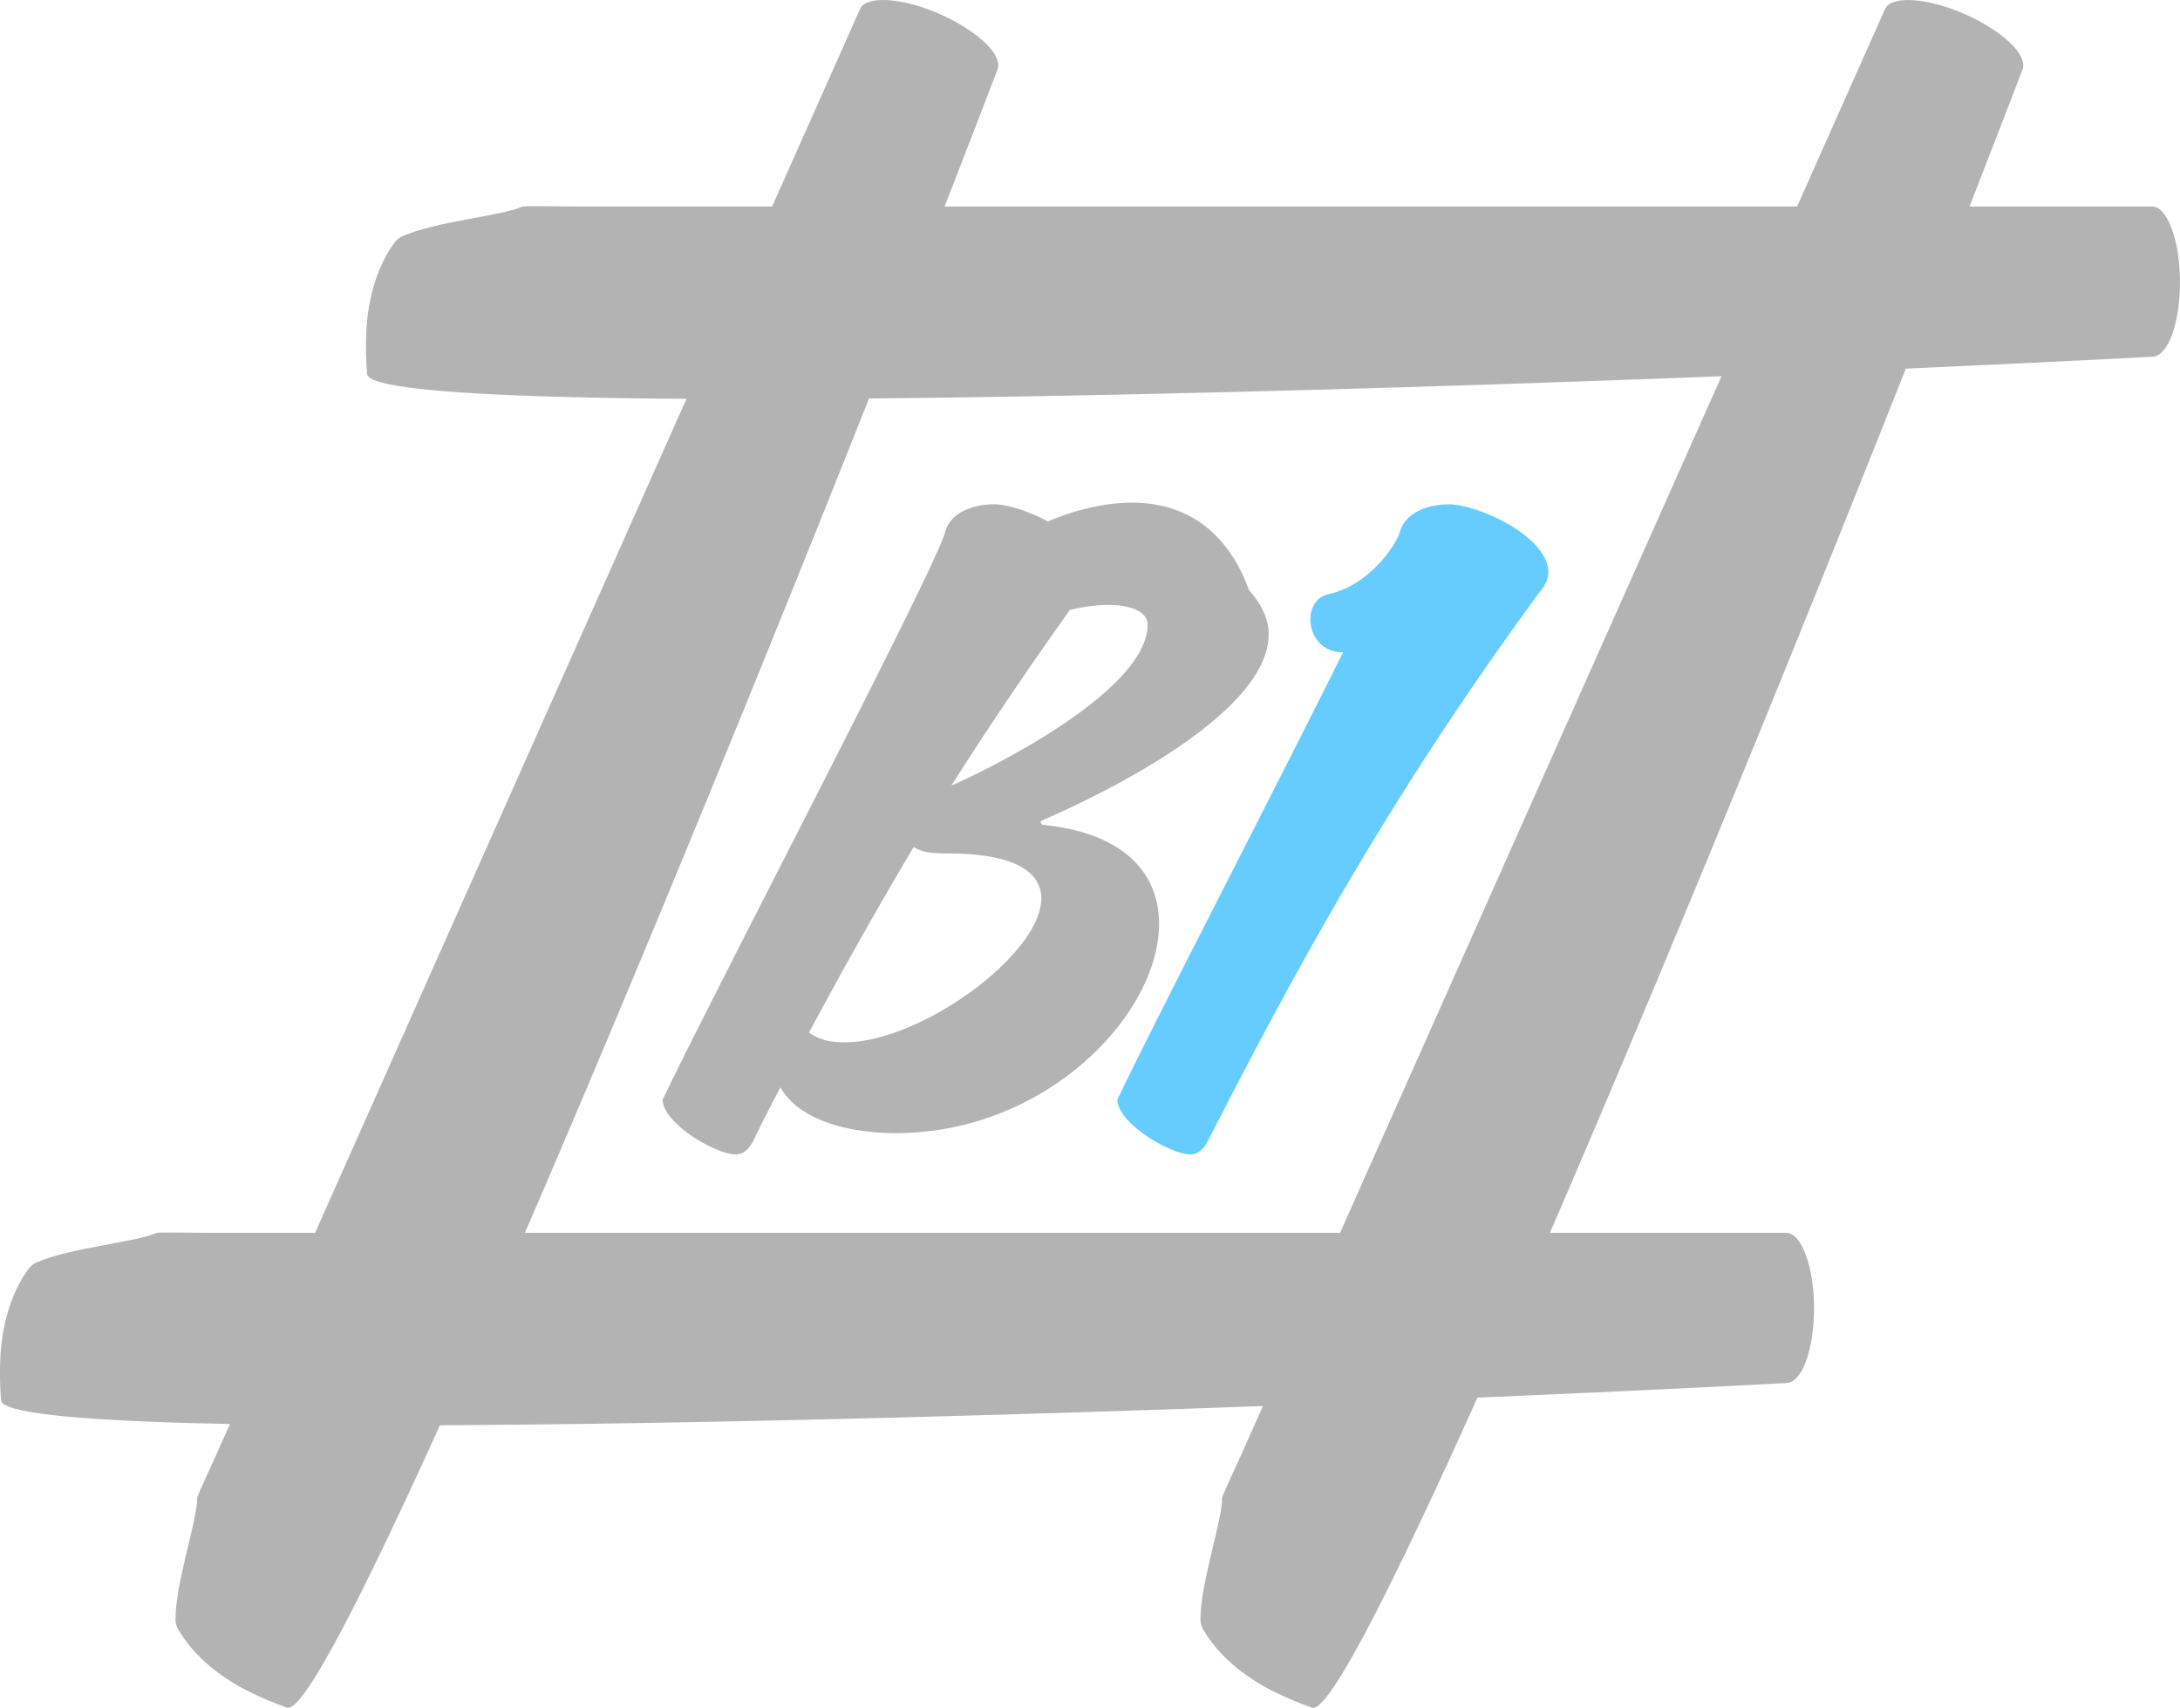
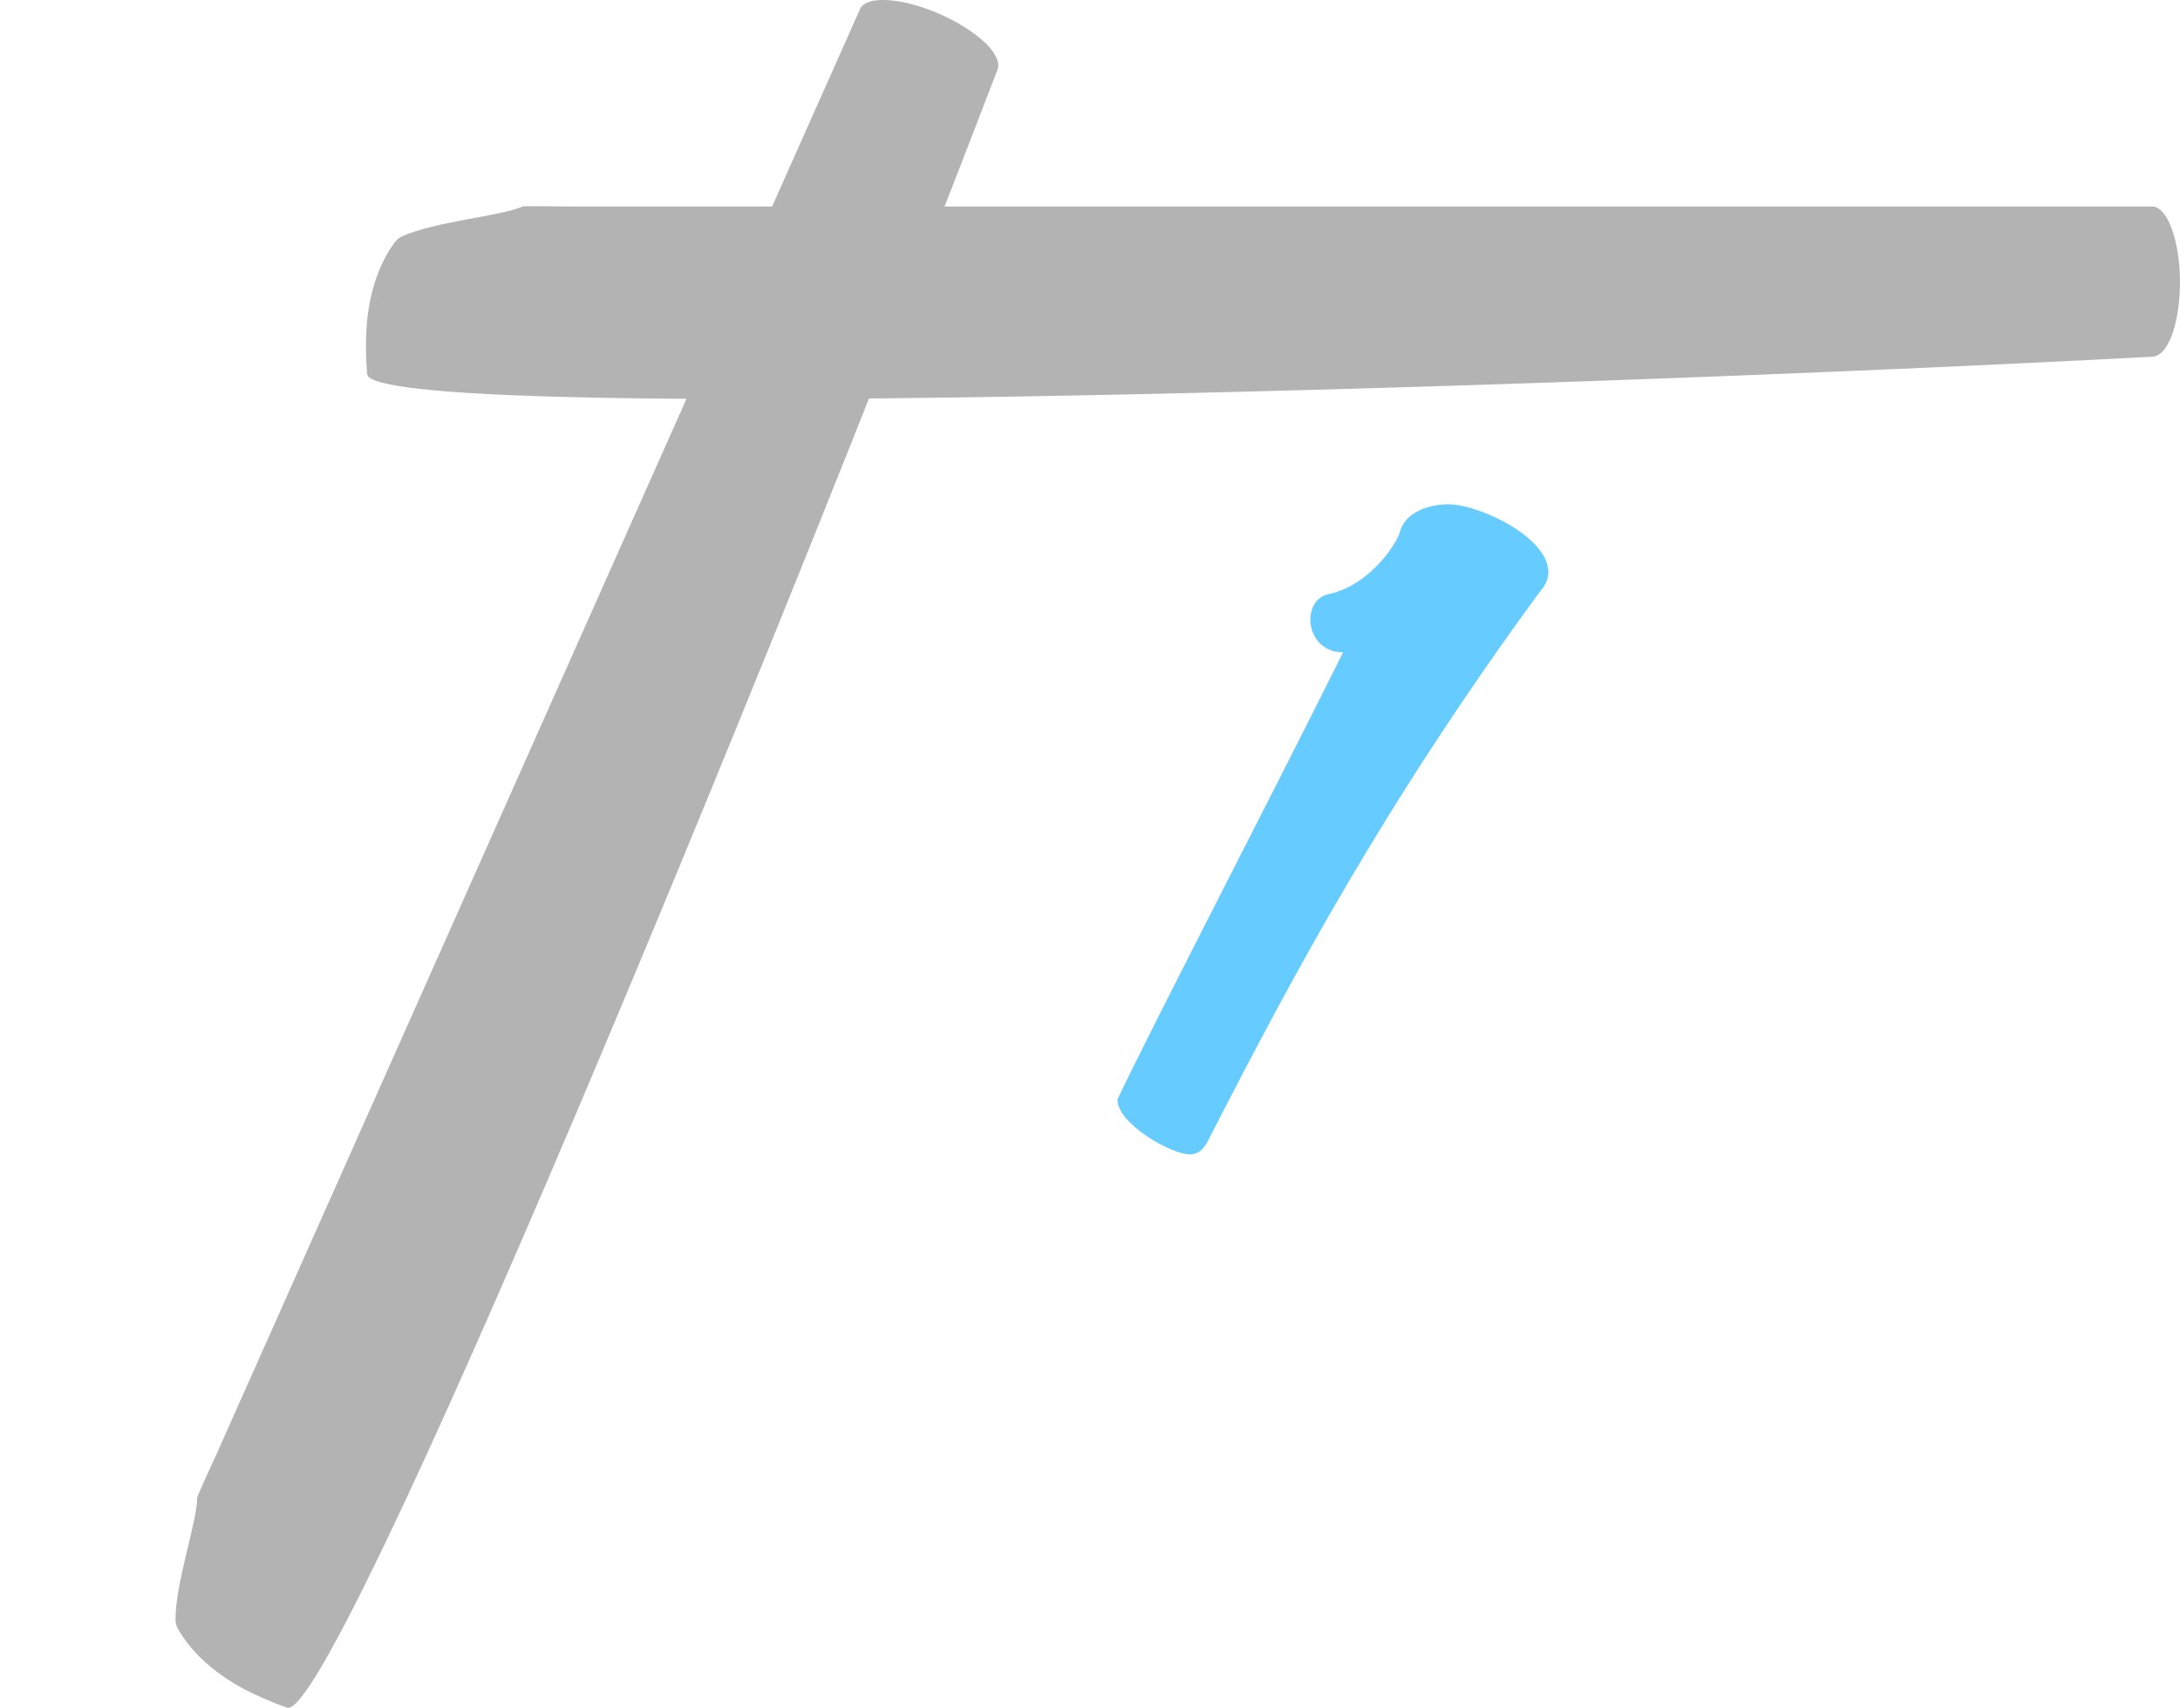
<svg xmlns="http://www.w3.org/2000/svg" data-bbox="-0.004 -0.003 399.84 313.295" viewBox="0 0 399.84 313.3" data-type="color">
  <g>
    <switch>
      <g>
        <path d="M398.99 59.38c-.92 3.8-2.5 5.96-4.15 6.05-117.18 6.21-326.72 12.18-327.51 3.19-.46-5.26 0-9.78 0-9.78.71-6.9 2.91-11.34 4.85-14.1.47-.67.98-1.11 1.5-1.35 6.1-2.79 18.29-3.74 22.17-5.51.28-.13 8.69 0 8.98 0h290.06c2.67.23 4.82 6.14 4.94 13.24.05 2.98-.26 5.86-.84 8.26z" fill="#b3b3b3" data-color="1" />
-         <path d="M134.89 211.76c-3.6 0-13.35-5.7-13.35-10.05 8.85-18.6 50.1-97.5 51.75-103.95 1.05-4.05 5.7-5.25 9-5.25 2.4 0 6.3 1.2 9.9 3.15 4.95-2.1 10.35-3.45 15.45-3.45 8.85 0 17.1 4.2 21.45 16.05 2.4 2.7 3.6 5.4 3.6 8.1 0 14.4-29.85 29.1-41.7 34.2l-.15.15c0 .3.3.6.45.6 15 1.5 21.3 9 21.3 18.15 0 16.65-20.7 38.4-48.3 38.4-7.35 0-17.4-1.8-21.15-8.4-1.65 3.15-3.3 6.3-4.8 9.45-1.05 2.25-2.25 2.85-3.45 2.85zm19.95-20.55c14.1 0 36.15-16.2 36.15-26.4 0-4.8-4.8-8.25-17.1-8.25-2.55 0-4.8-.15-6.3-1.2a843.907 843.907 0 0 0-19.2 34.05c1.35 1.05 3.45 1.8 6.45 1.8zm55.65-76.64c0-2.25-2.85-3.6-7.2-3.6-2.1 0-4.5.3-7.05.9-8.1 11.4-15.3 22.05-21.75 32.25 11.1-4.96 36-18.3 36-29.55z" fill="#b3b3b3" data-color="1" />
        <path d="M221.74 208.91c-1.05 2.25-2.25 2.85-3.45 2.85-3.6 0-13.35-5.7-13.35-10.05 6.15-13.05 28.2-55.5 41.4-82.05-4.05 0-6-3.15-6-6 0-2.1 1.05-4.2 3.3-4.65 8.1-1.8 12.75-9.9 13.05-11.25 1.05-4.05 5.7-5.25 9-5.25 5.55 0 18.3 6 18.3 12.45 0 1.65-.9 2.85-1.8 3.9-28.2 38.55-45 69.9-60.45 100.05z" fill="#66ccff" data-color="2" />
-         <path d="M331.86 247.65c-.92 3.8-2.5 5.96-4.14 6.05C210.53 259.91.99 265.88.2 256.89c-.46-5.26 0-9.78 0-9.78.71-6.9 2.91-11.34 4.85-14.1.47-.67.98-1.11 1.5-1.35 6.1-2.79 18.29-3.74 22.17-5.51.28-.13 8.69 0 8.98 0h290.08c2.67.23 4.82 6.14 4.94 13.24.03 2.99-.28 5.86-.86 8.26z" fill="#b3b3b3" data-color="1" />
        <path d="M179.12 6.51c3.1 2.38 4.43 4.71 3.84 6.25-41.99 109.57-121.77 303.42-130.3 300.49-5-1.72-8.94-3.98-8.94-3.98-6.02-3.46-9.18-7.27-10.91-10.16-.42-.7-.62-1.34-.62-1.91-.07-6.71 4.02-18.23 3.98-22.49 0-.31 3.54-7.94 3.65-8.2l117.99-265c1.3-2.34 7.57-1.9 14.11.87 2.74 1.17 5.24 2.62 7.2 4.13z" fill="#b3b3b3" data-color="1" />
-         <path d="M367.11 6.51c3.1 2.38 4.43 4.71 3.84 6.25-41.99 109.58-121.76 303.43-130.3 300.5-5-1.72-8.94-3.98-8.94-3.98-6.02-3.46-9.18-7.27-10.91-10.16-.42-.7-.62-1.34-.62-1.91-.07-6.71 4.02-18.23 3.98-22.49 0-.31 3.54-7.94 3.65-8.2l117.99-265c1.3-2.34 7.57-1.9 14.11.87 2.74 1.16 5.25 2.61 7.2 4.12z" fill="#b3b3b3" data-color="1" />
      </g>
    </switch>
  </g>
</svg>